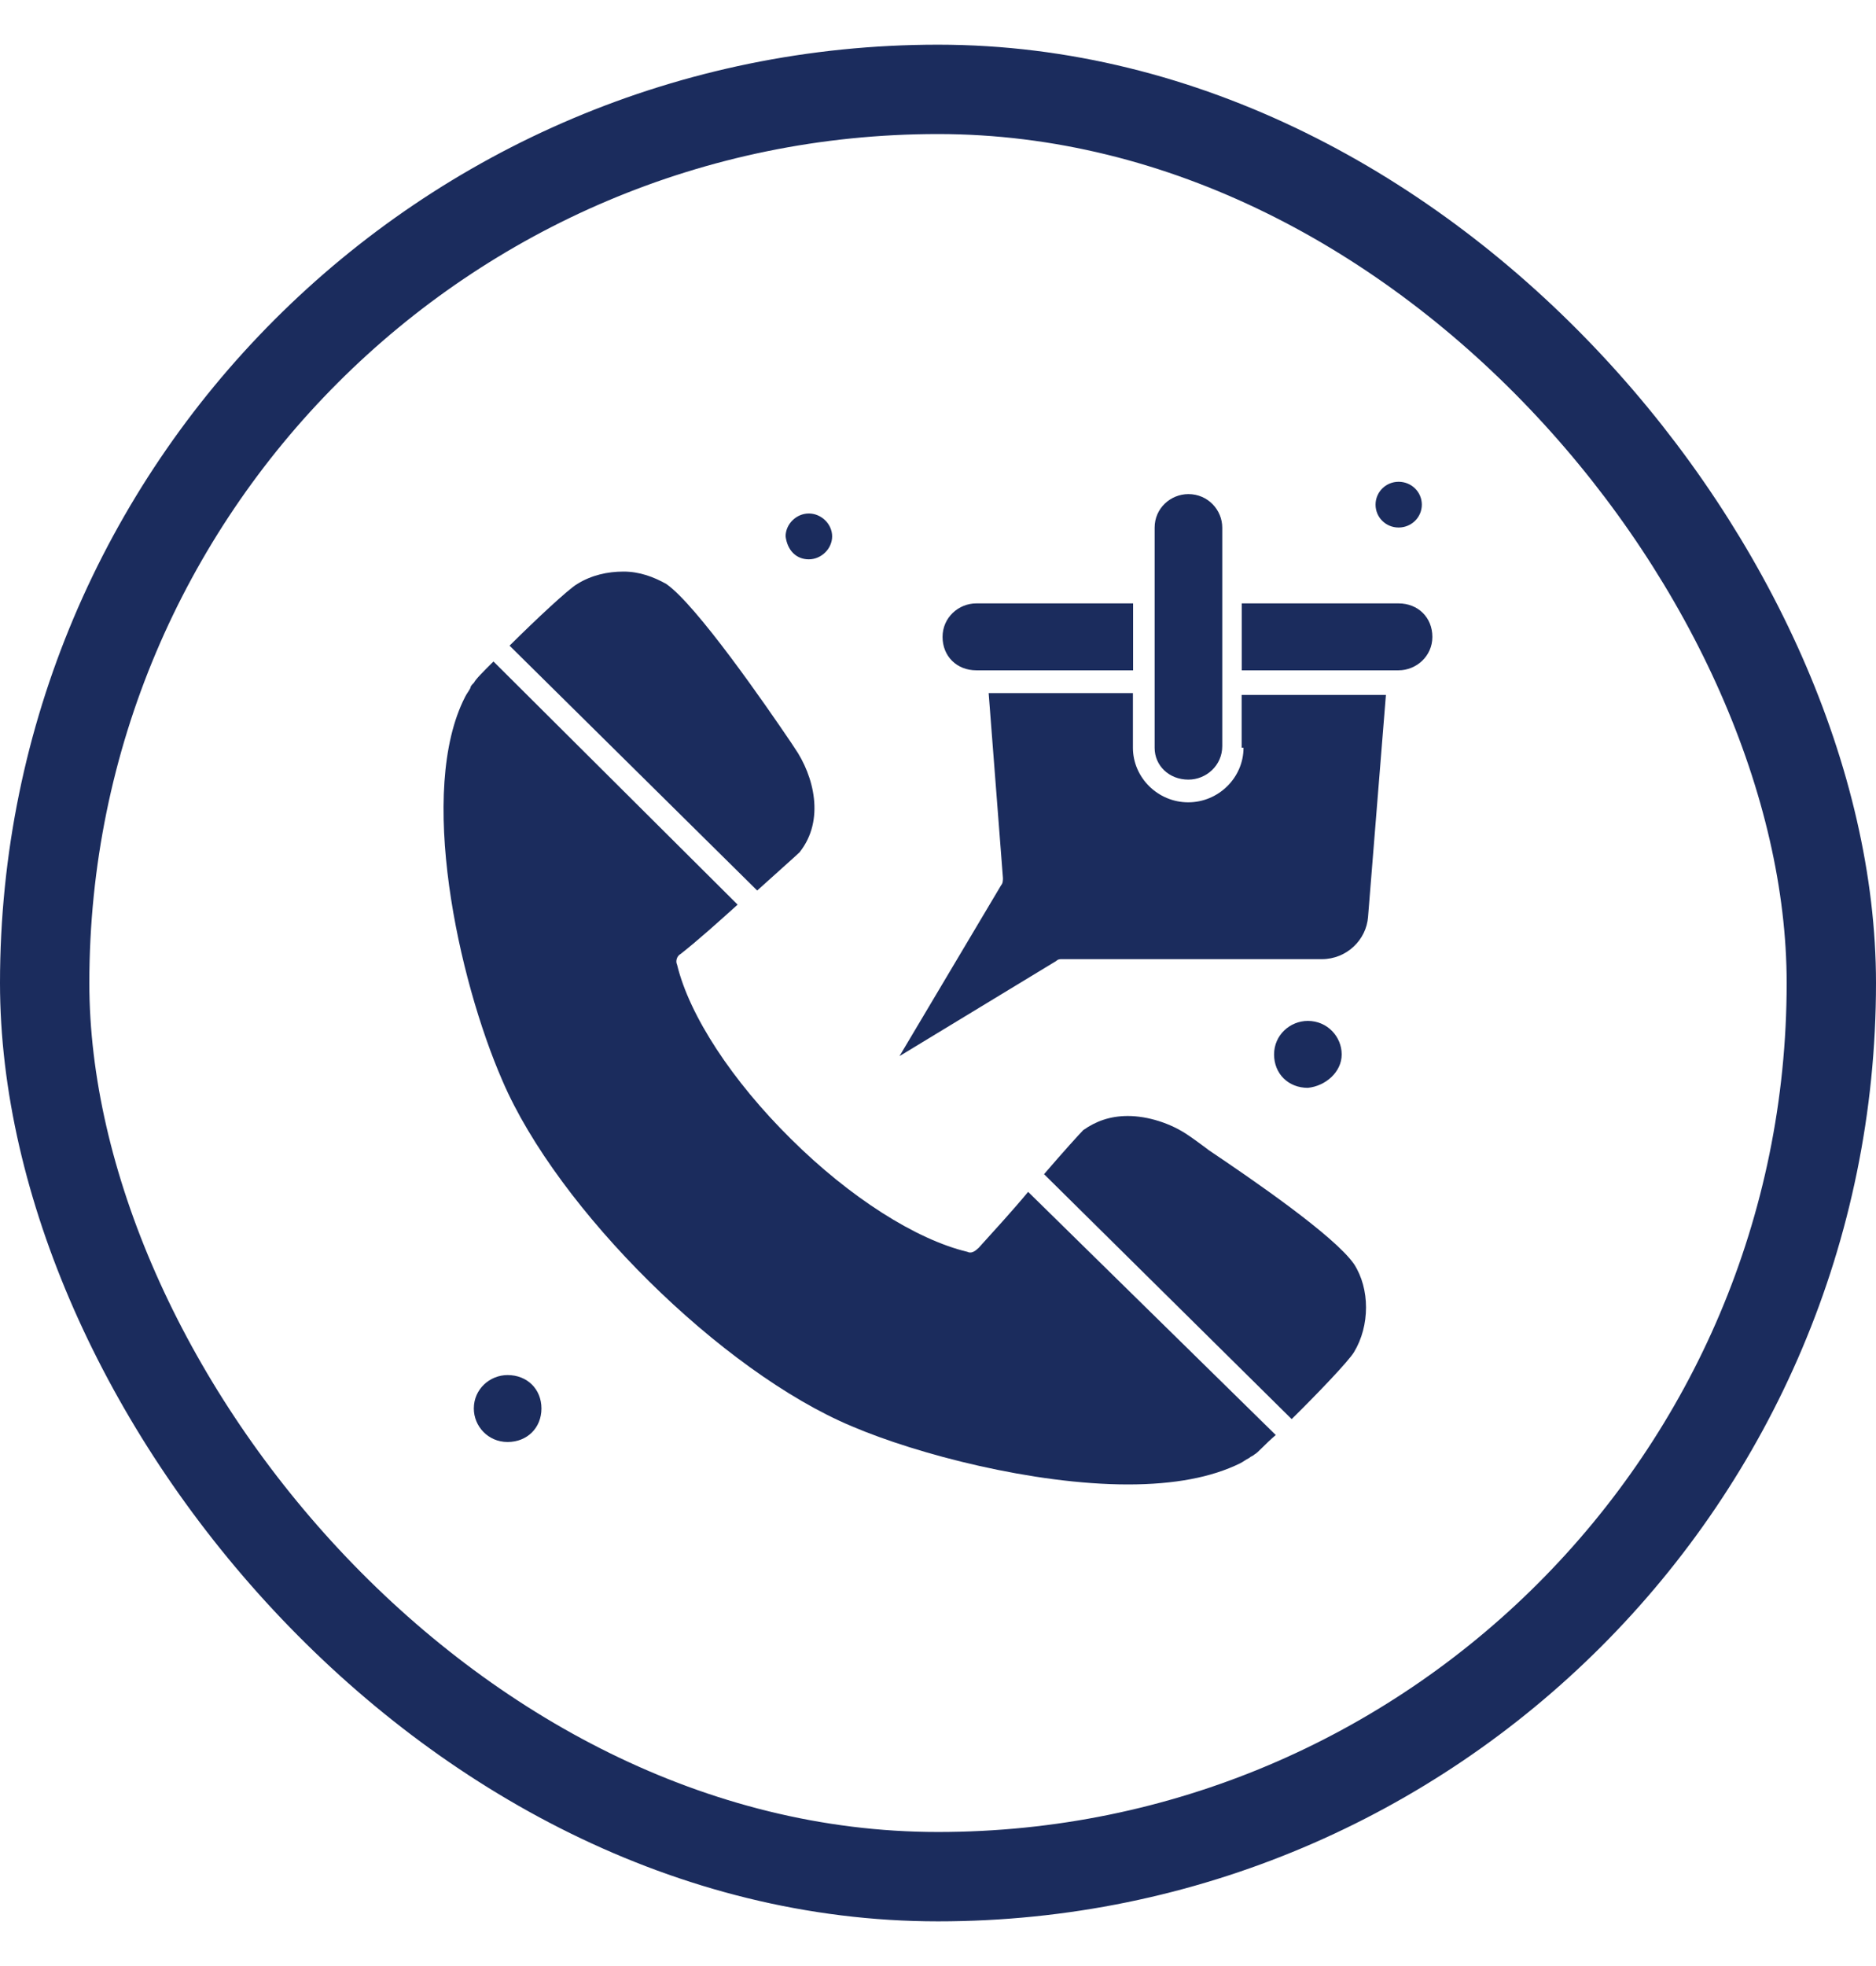
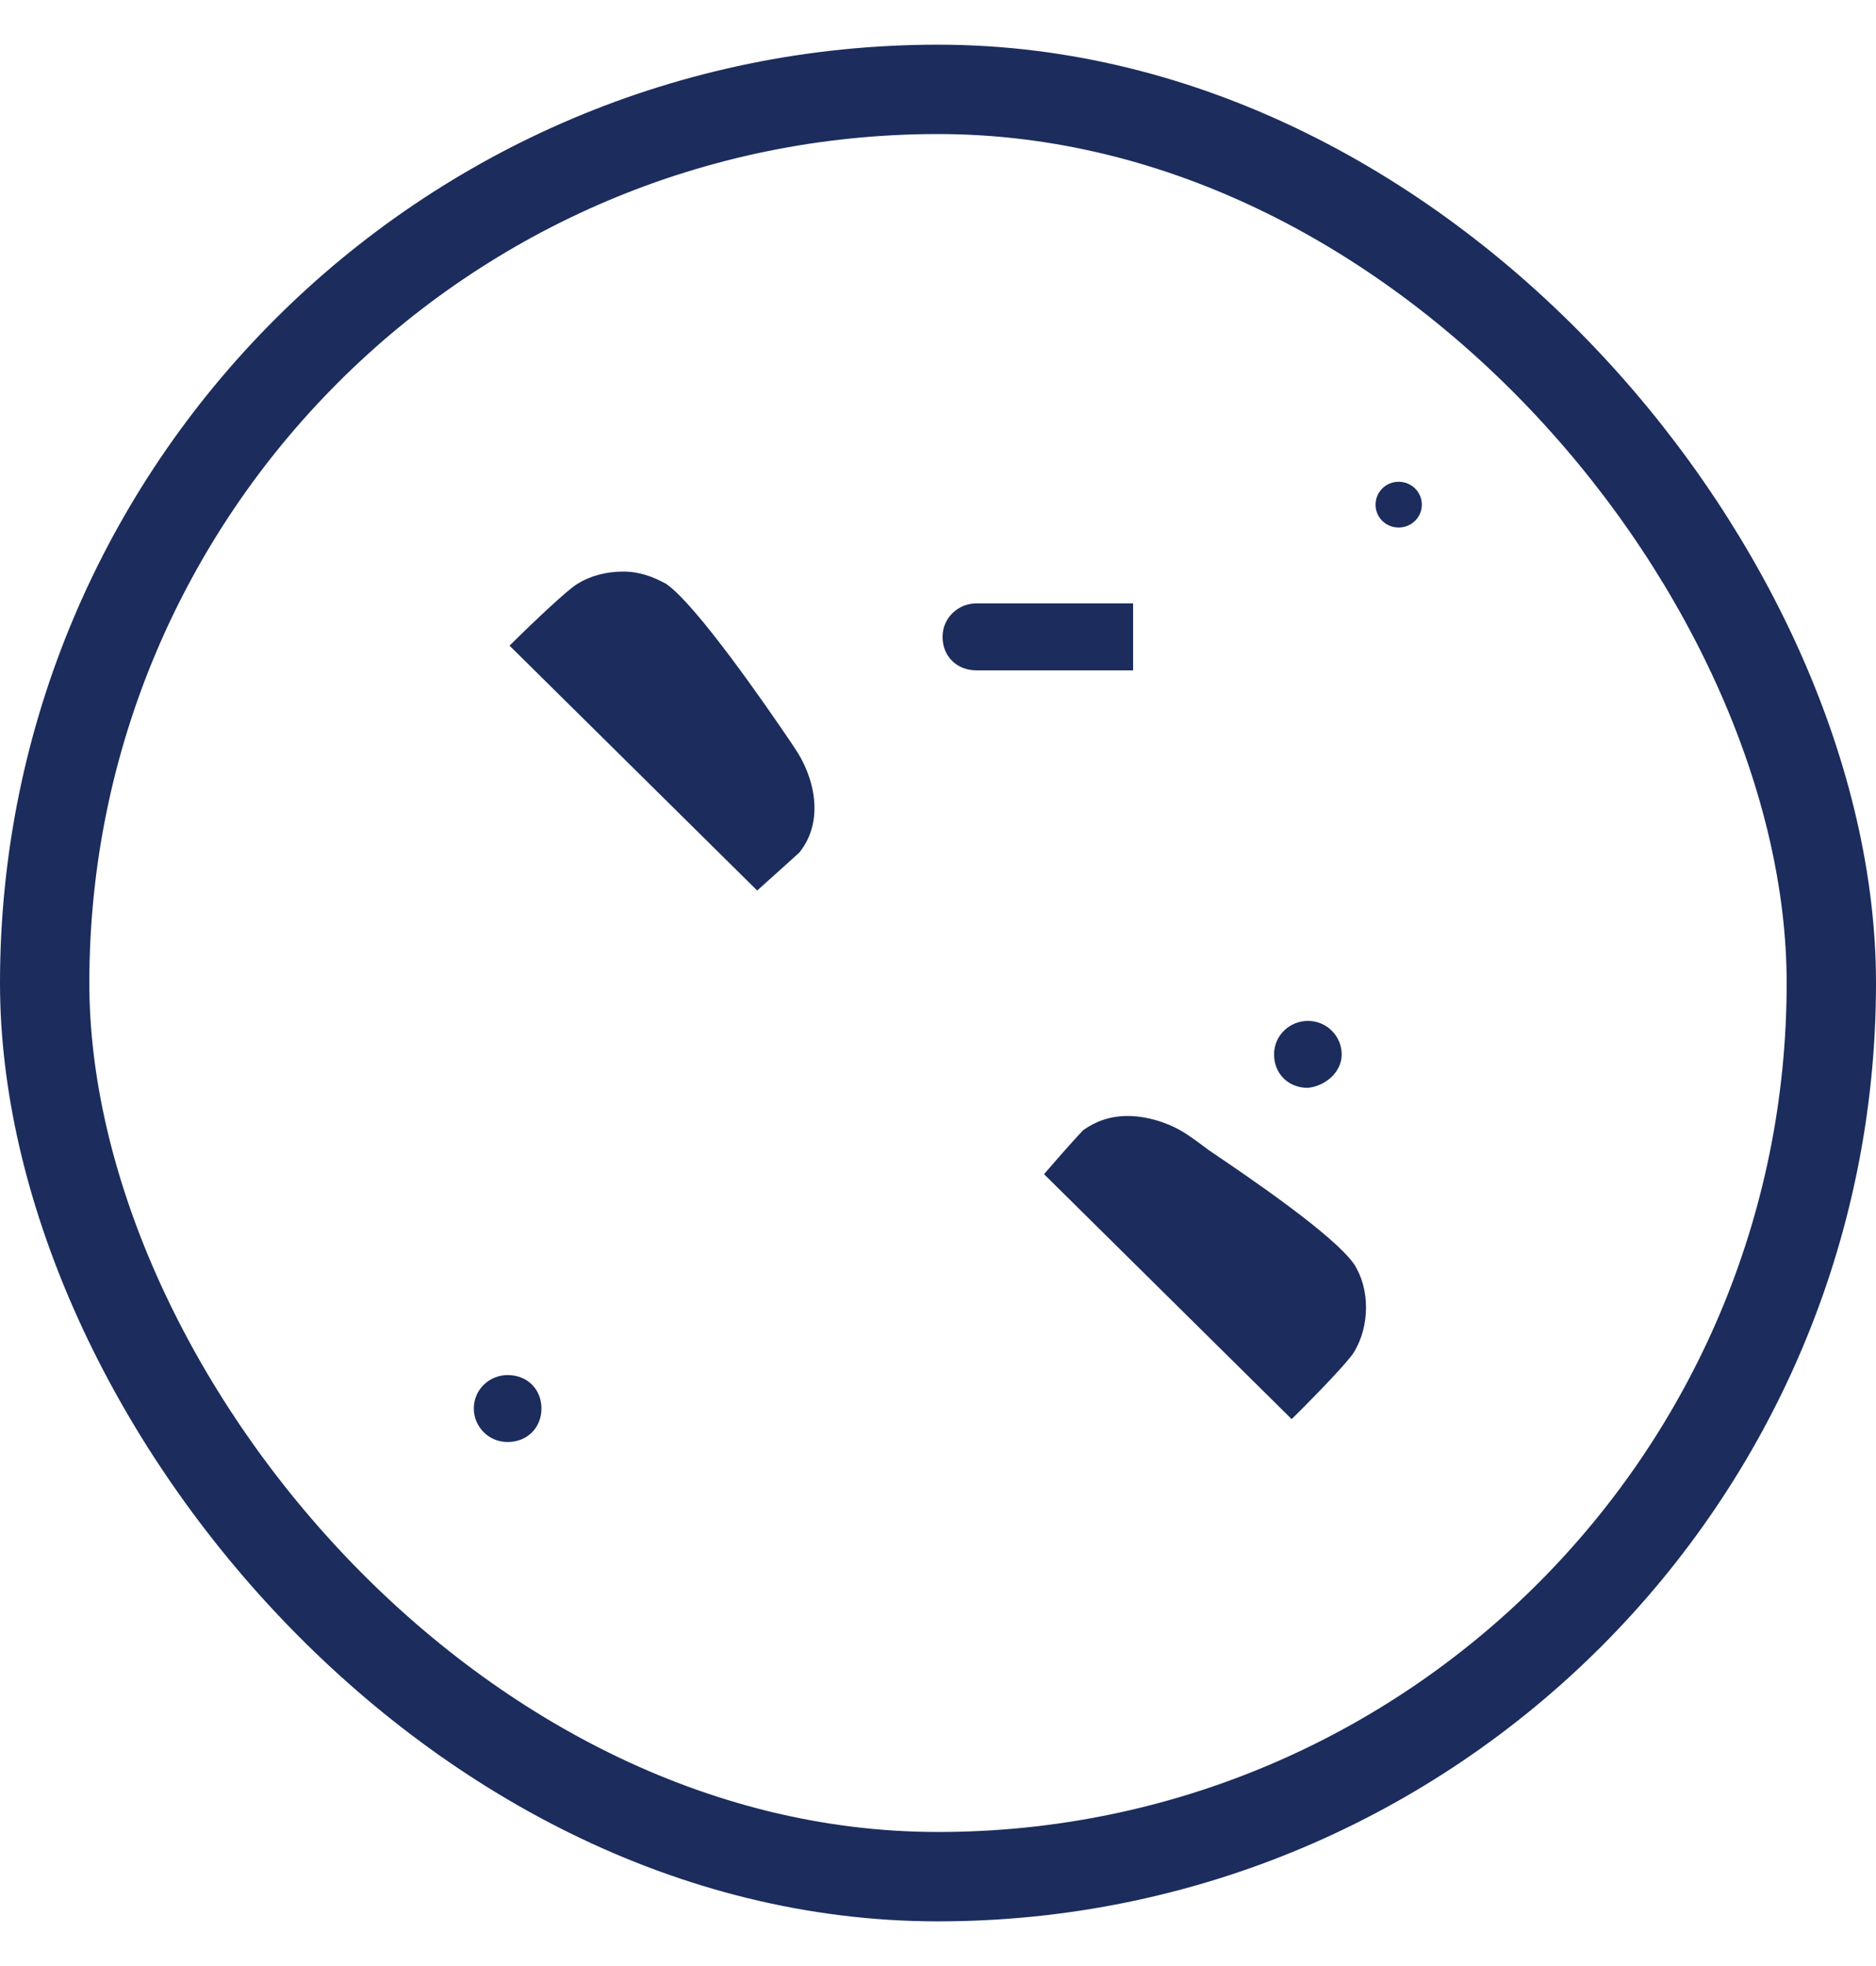
<svg xmlns="http://www.w3.org/2000/svg" width="21" height="22" viewBox="0 0 21 22" fill="none">
  <rect x="0.5" y="1" width="20" height="20" rx="10" stroke="#1B2C5D" />
-   <path d="M10.949 13.968C10.909 14.008 10.868 14.028 10.829 14.008C10.251 13.87 9.511 13.397 8.855 12.746C8.196 12.095 7.717 11.366 7.579 10.794C7.559 10.754 7.579 10.695 7.619 10.675C7.818 10.518 8.037 10.321 8.257 10.123L5.524 7.402C5.404 7.521 5.325 7.6 5.306 7.639C5.286 7.659 5.266 7.678 5.266 7.698C5.246 7.738 5.227 7.757 5.207 7.797C4.669 8.842 5.126 10.952 5.625 12.095C6.244 13.535 8.078 15.349 9.535 15.96C10.273 16.275 11.57 16.611 12.627 16.611C13.145 16.611 13.563 16.532 13.883 16.374C13.922 16.354 13.942 16.335 13.983 16.315C14.003 16.295 14.023 16.295 14.043 16.275C14.082 16.256 14.163 16.157 14.281 16.058L11.509 13.337C11.329 13.554 11.111 13.791 10.951 13.968H10.949Z" fill="#1B2C5D" />
  <path d="M13.522 12.863C13.443 12.804 13.363 12.745 13.303 12.705C13.104 12.567 12.844 12.488 12.625 12.488C12.426 12.488 12.266 12.547 12.126 12.646C12.087 12.685 11.907 12.883 11.687 13.139L14.459 15.88C14.759 15.584 15.098 15.229 15.157 15.13C15.336 14.835 15.336 14.421 15.157 14.145C14.938 13.829 14.019 13.198 13.52 12.863H13.522Z" fill="#1B2C5D" />
  <path d="M8.954 9.532C9.234 9.177 9.113 8.684 8.894 8.368L8.855 8.309C8.575 7.895 7.798 6.771 7.459 6.535C7.319 6.456 7.159 6.396 6.98 6.396C6.8 6.396 6.621 6.436 6.461 6.535C6.361 6.594 6.002 6.929 5.704 7.225L8.476 9.965C8.715 9.749 8.916 9.571 8.956 9.532H8.954Z" fill="#1B2C5D" />
  <path d="M5.682 15.387C5.483 15.387 5.304 15.544 5.304 15.761C5.304 15.959 5.463 16.136 5.682 16.136C5.901 16.136 6.061 15.978 6.061 15.761C6.061 15.544 5.901 15.387 5.682 15.387Z" fill="#1B2C5D" />
  <path d="M15.019 11.799C15.019 11.601 14.859 11.424 14.64 11.424C14.441 11.424 14.262 11.582 14.262 11.799C14.262 12.015 14.421 12.173 14.64 12.173C14.839 12.153 15.019 11.996 15.019 11.799Z" fill="#1B2C5D" />
-   <path d="M13.303 8.724C13.502 8.724 13.682 8.566 13.682 8.349V5.904C13.682 5.707 13.522 5.529 13.303 5.529C13.104 5.529 12.925 5.687 12.925 5.904V8.369C12.925 8.566 13.085 8.724 13.303 8.724Z" fill="#1B2C5D" />
-   <path d="M9.054 6.259C9.194 6.259 9.315 6.14 9.315 6.002C9.315 5.864 9.194 5.746 9.054 5.746C8.914 5.746 8.794 5.864 8.794 6.002C8.814 6.16 8.914 6.259 9.054 6.259Z" fill="#1B2C5D" />
-   <path d="M13.92 8.367C13.92 8.702 13.64 8.978 13.301 8.978C12.962 8.978 12.682 8.702 12.682 8.367V7.756H11.067L11.227 9.826C11.227 9.846 11.227 9.885 11.207 9.905L10.069 11.818L11.824 10.753C11.844 10.733 11.864 10.733 11.883 10.733H14.796C15.076 10.733 15.295 10.516 15.314 10.26L15.514 7.776H13.899V8.367H13.918H13.92Z" fill="#1B2C5D" />
-   <path d="M15.655 6.752H13.9V7.501H15.655C15.854 7.501 16.034 7.343 16.034 7.127C16.034 6.91 15.874 6.752 15.655 6.752Z" fill="#1B2C5D" />
  <path d="M10.929 7.501H12.684V6.752H10.929C10.73 6.752 10.551 6.91 10.551 7.127C10.551 7.343 10.71 7.501 10.929 7.501Z" fill="#1B2C5D" />
  <path d="M15.656 5.391C15.8 5.391 15.916 5.505 15.916 5.647C15.916 5.789 15.8 5.903 15.656 5.903C15.512 5.903 15.398 5.789 15.398 5.647C15.398 5.505 15.514 5.391 15.656 5.391Z" fill="#1B2C5D" />
</svg>